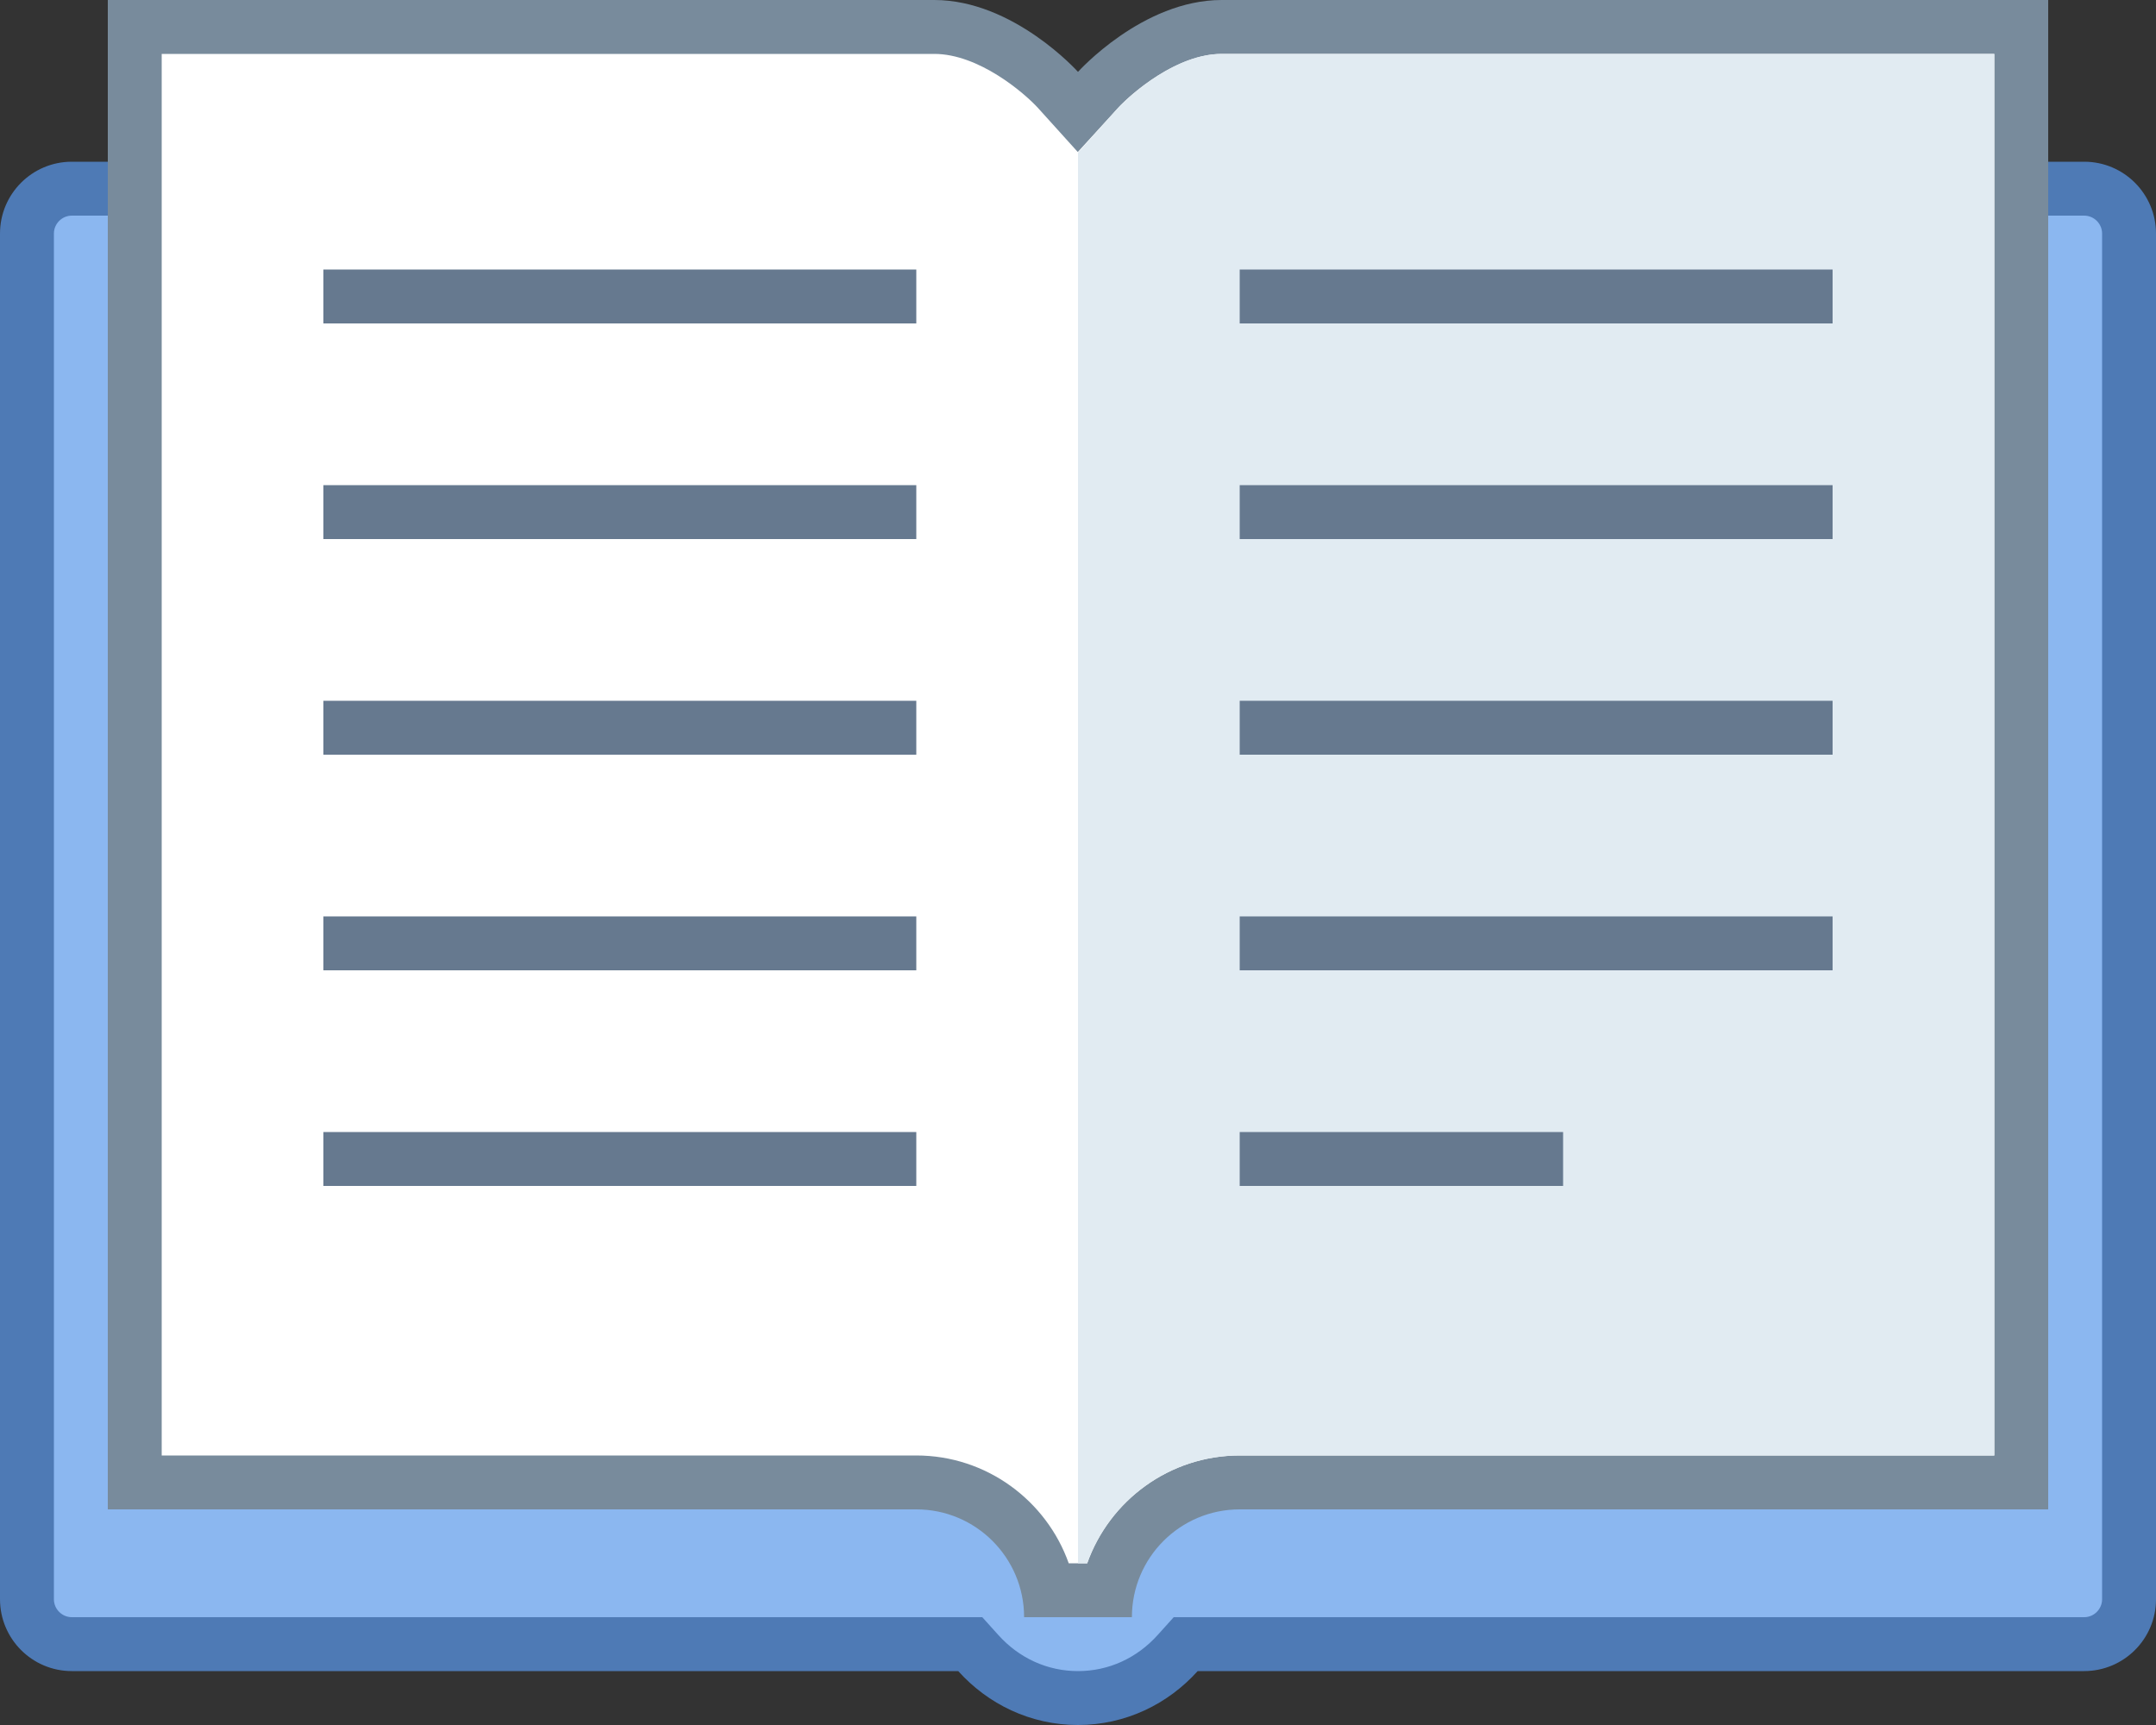
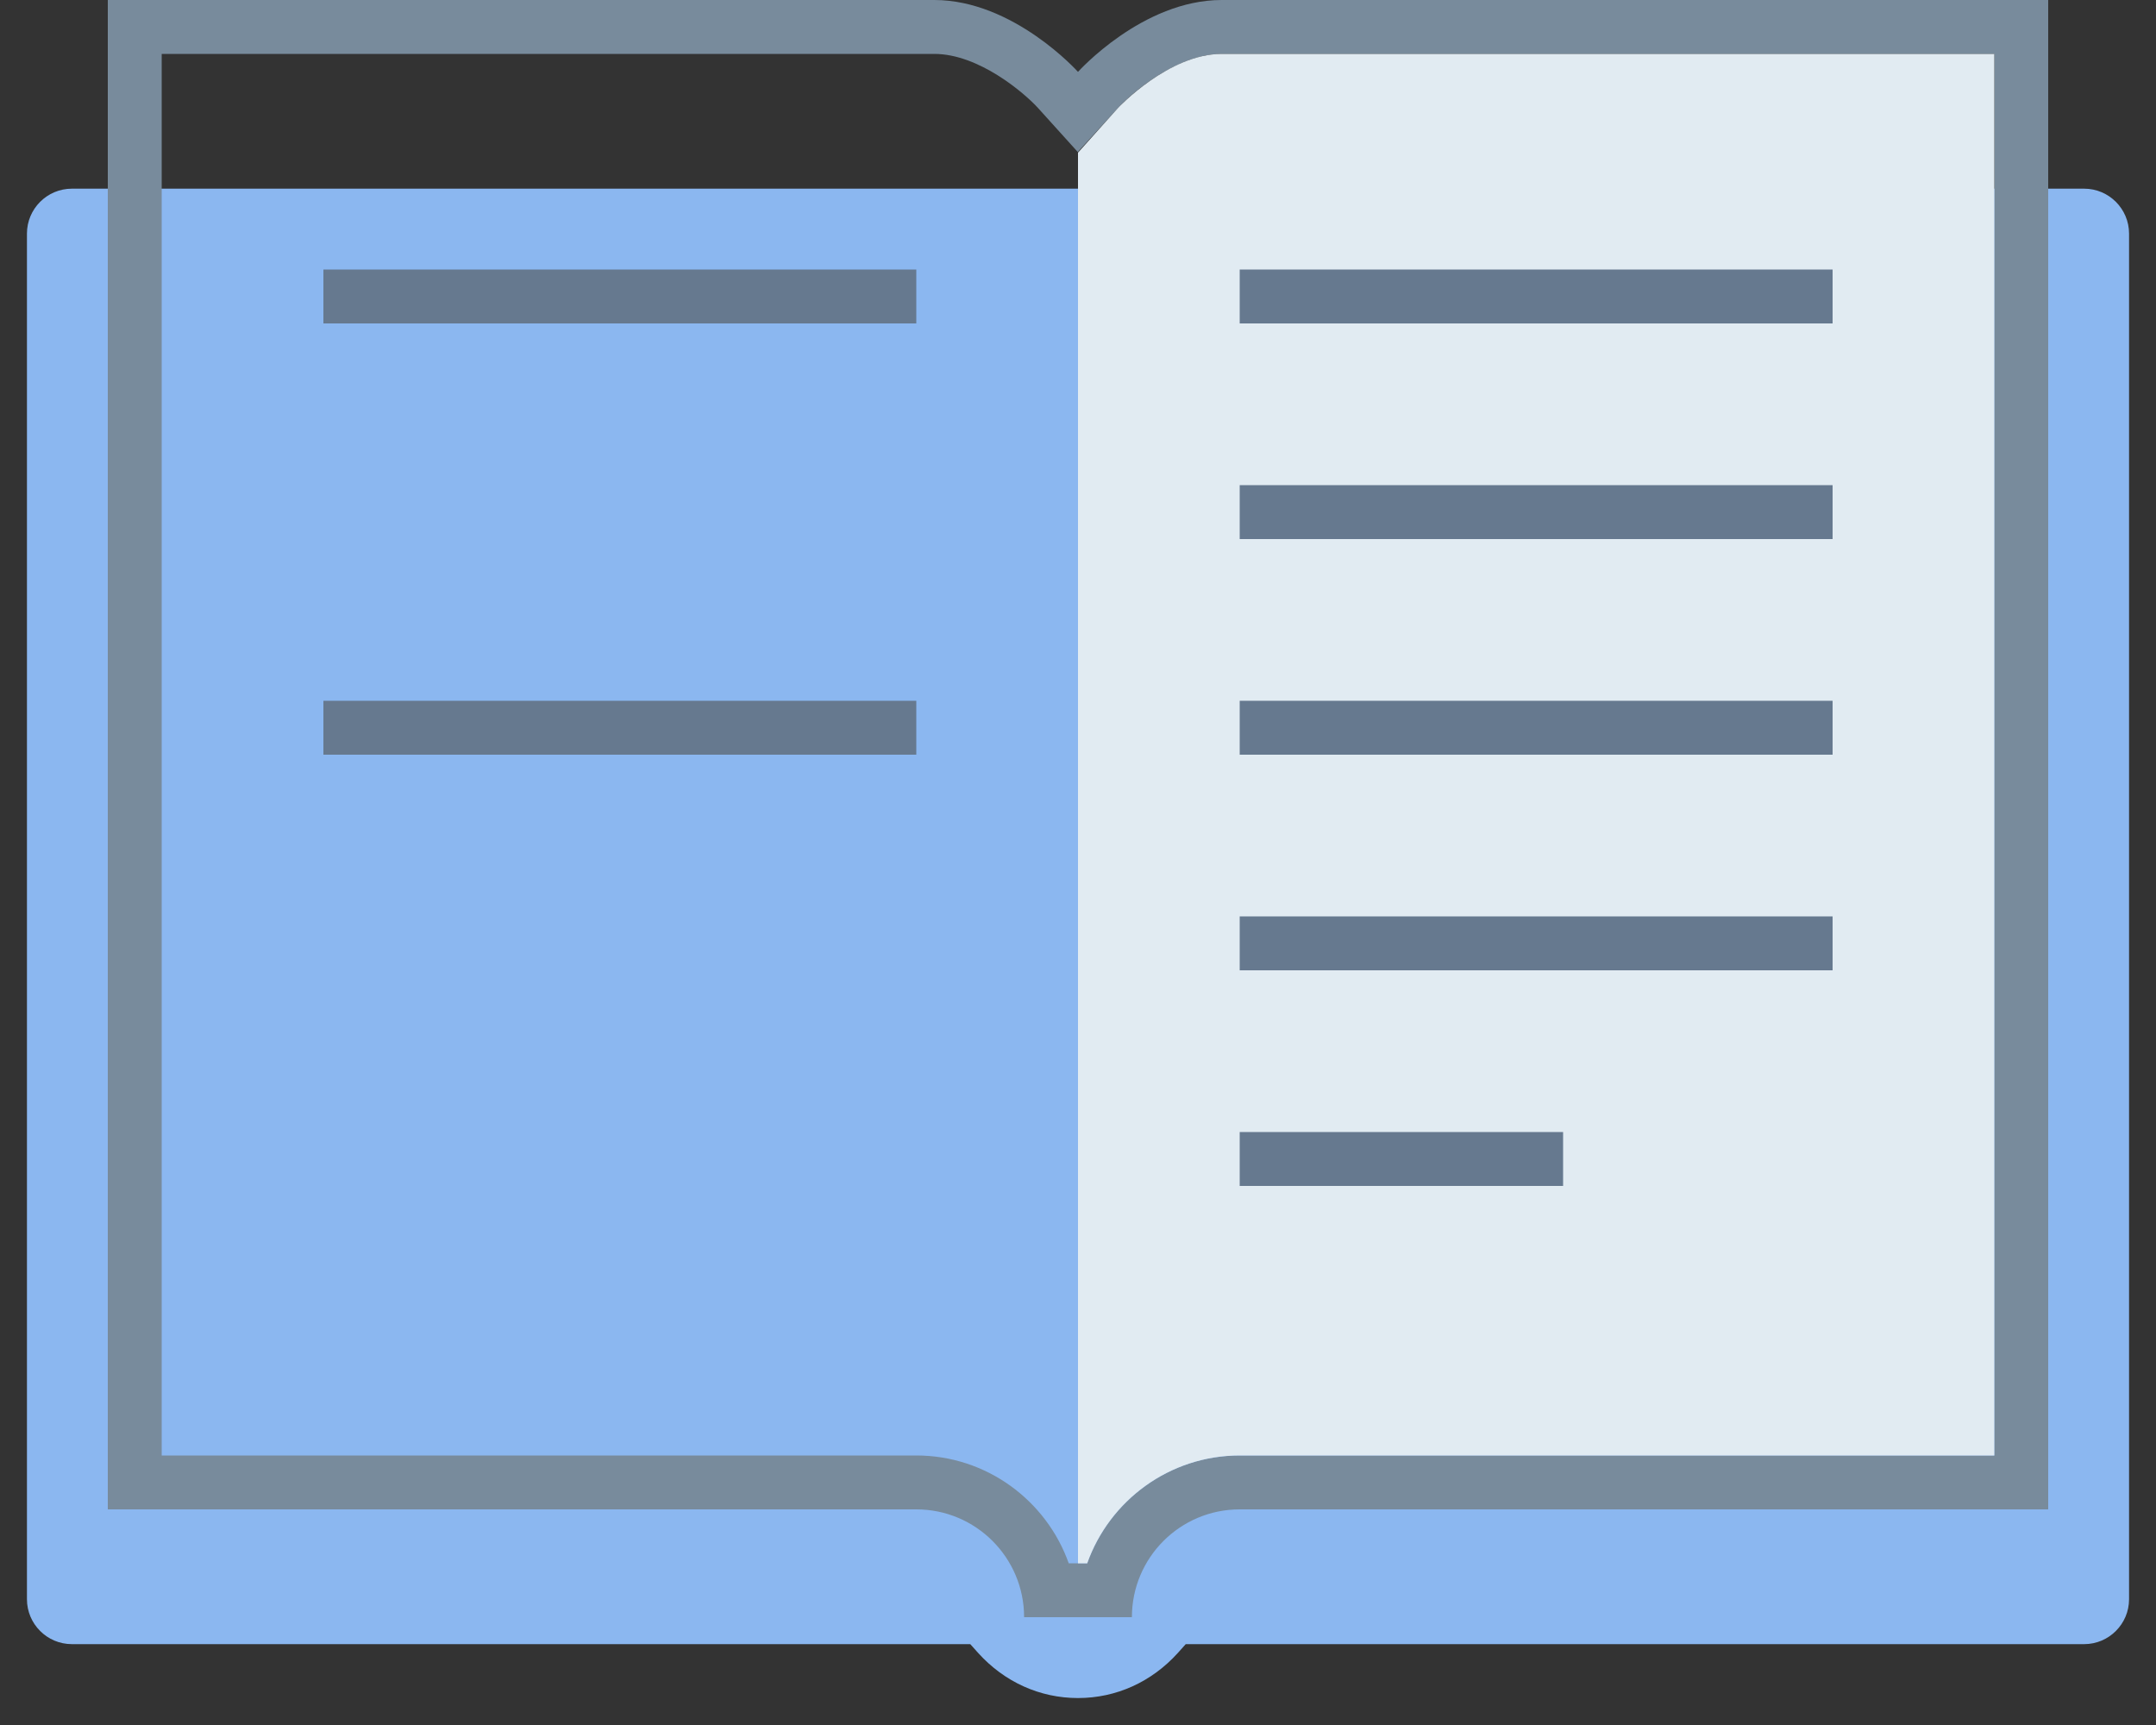
<svg xmlns="http://www.w3.org/2000/svg" width="60px" height="48px" viewBox="0 0 60 48" version="1.1">
  <rect x="0" y="0" width="60" height="48" fill="#333333" stroke="none" />
  <title>icon-literature</title>
  <desc>Created with Sketch.</desc>
  <defs />
  <g id="Components" stroke="none" stroke-width="1" fill="none" fill-rule="evenodd">
    <g id="icon-literature" fill-rule="nonzero">
      <g id="Group" transform="translate(0, 4.5)">
        <path d="M30,42.75 C28.939,42.75 27.954,42.304 27.224,41.498 L27.002,41.25 L2,41.25 C1.311,41.25 0.75,40.689 0.75,40.001 L0.75,2 C0.75,1.311 1.311,0.75 2,0.75 L58.001,0.75 C58.689,0.75 59.25,1.311 59.25,2 L59.25,40.001 C59.25,40.689 58.689,41.25 58.001,41.25 L32.998,41.25 L32.776,41.498 C32.046,42.304 31.061,42.75 30,42.75 Z" id="Shape" fill="#8BB7F0" />
-         <path d="M58.001,1.5 C58.275,1.5 58.5,1.725 58.5,2 L58.5,39.999 C58.5,40.275 58.275,40.5 58.001,40.5 L33.331,40.5 L32.664,40.5 L32.217,40.996 C31.635,41.643 30.848,42 30,42 C29.152,42 28.365,41.643 27.783,40.996 L27.336,40.5 L26.669,40.5 L2,40.5 C1.725,40.5 1.5,40.275 1.5,40.001 L1.5,2 C1.5,1.725 1.725,1.5 2,1.5 L58.001,1.5 L58.001,1.5 Z M58.001,0 L2,0 C0.895,0 0,0.895 0,2 L0,39.999 C0,41.105 0.895,42 2,42 L26.667,42 C27.491,42.915 28.671,43.5 29.998,43.5 C31.326,43.5 32.507,42.915 33.33,42 L57.998,42 C59.105,42 60,41.105 60,40.001 L60,2 C60,0.895 59.105,0 58.001,0 L58.001,0 Z" id="Shape" fill="#4E7AB5" />
      </g>
      <g id="Group" transform="translate(3, 0)">
-         <path d="M26.175,44.25 C25.827,42.54 24.311,41.25 22.5,41.25 L0.75,41.25 L0.75,0.75 L23,0.75 C24.822,0.75 26.425,2.482 26.442,2.501 L26.997,3.12 L27.558,2.502 C27.573,2.484 29.162,0.75 31,0.75 L53.25,0.75 L53.25,41.25 L31.5,41.25 C29.689,41.25 28.173,42.54 27.825,44.25 L26.175,44.25 Z" id="Shape" fill="#FFFFFF" />
        <path d="M52.5,1.5 L52.5,40.5 L31.5,40.5 C29.544,40.5 27.876,41.754 27.256,43.5 L26.742,43.5 C26.122,41.754 24.454,40.5 22.498,40.5 L1.5,40.5 L1.5,1.5 L23,1.5 C24.24,1.5 25.505,2.587 25.883,3 L26.994,4.23 L28.113,3.005 C28.495,2.587 29.759,1.5 31,1.5 L52.5,1.5 L52.5,1.5 Z M54,0 L31,0 C28.791,0 27,2 27,2 C27,2 25.209,0 23,0 L0,0 L0,42 L22.5,42 C24.157,42 25.5,43.343 25.5,45 L28.5,45 C28.5,43.343 29.843,42 31.5,42 L54,42 L54,0 L54,0 Z" id="Shape" fill="#788B9C" />
      </g>
      <path d="M34.001,1.5 C32.528,1.5 31.131,2.985 31.117,3 L30,4.248 L30,43.5 L30.256,43.5 C30.876,41.754 32.544,40.5 34.5,40.5 L55.5,40.5 L55.5,1.5 L34.001,1.5 Z" id="Shape" fill="#E1EBF2" />
      <rect id="Rectangle-path" fill="#66798F" x="9" y="19.5" width="16.5" height="1.5" />
      <rect id="Rectangle-path" fill="#66798F" x="9" y="7.5" width="16.5" height="1.5" />
-       <rect id="Rectangle-path" fill="#66798F" x="9" y="13.5" width="16.5" height="1.5" />
-       <rect id="Rectangle-path" fill="#66798F" x="9" y="25.5" width="16.5" height="1.5" />
      <rect id="Rectangle-path" fill="#66798F" x="34.5" y="19.5" width="16.5" height="1.5" />
      <rect id="Rectangle-path" fill="#66798F" x="34.5" y="25.5" width="16.5" height="1.5" />
      <rect id="Rectangle-path" fill="#66798F" x="34.5" y="7.5" width="16.5" height="1.5" />
      <rect id="Rectangle-path" fill="#66798F" x="34.5" y="13.5" width="16.5" height="1.5" />
      <rect id="Rectangle-path" fill="#66798F" x="34.5" y="31.5" width="9" height="1.5" />
-       <rect id="Rectangle-path" fill="#66798F" x="9" y="31.5" width="16.5" height="1.5" />
    </g>
  </g>
</svg>